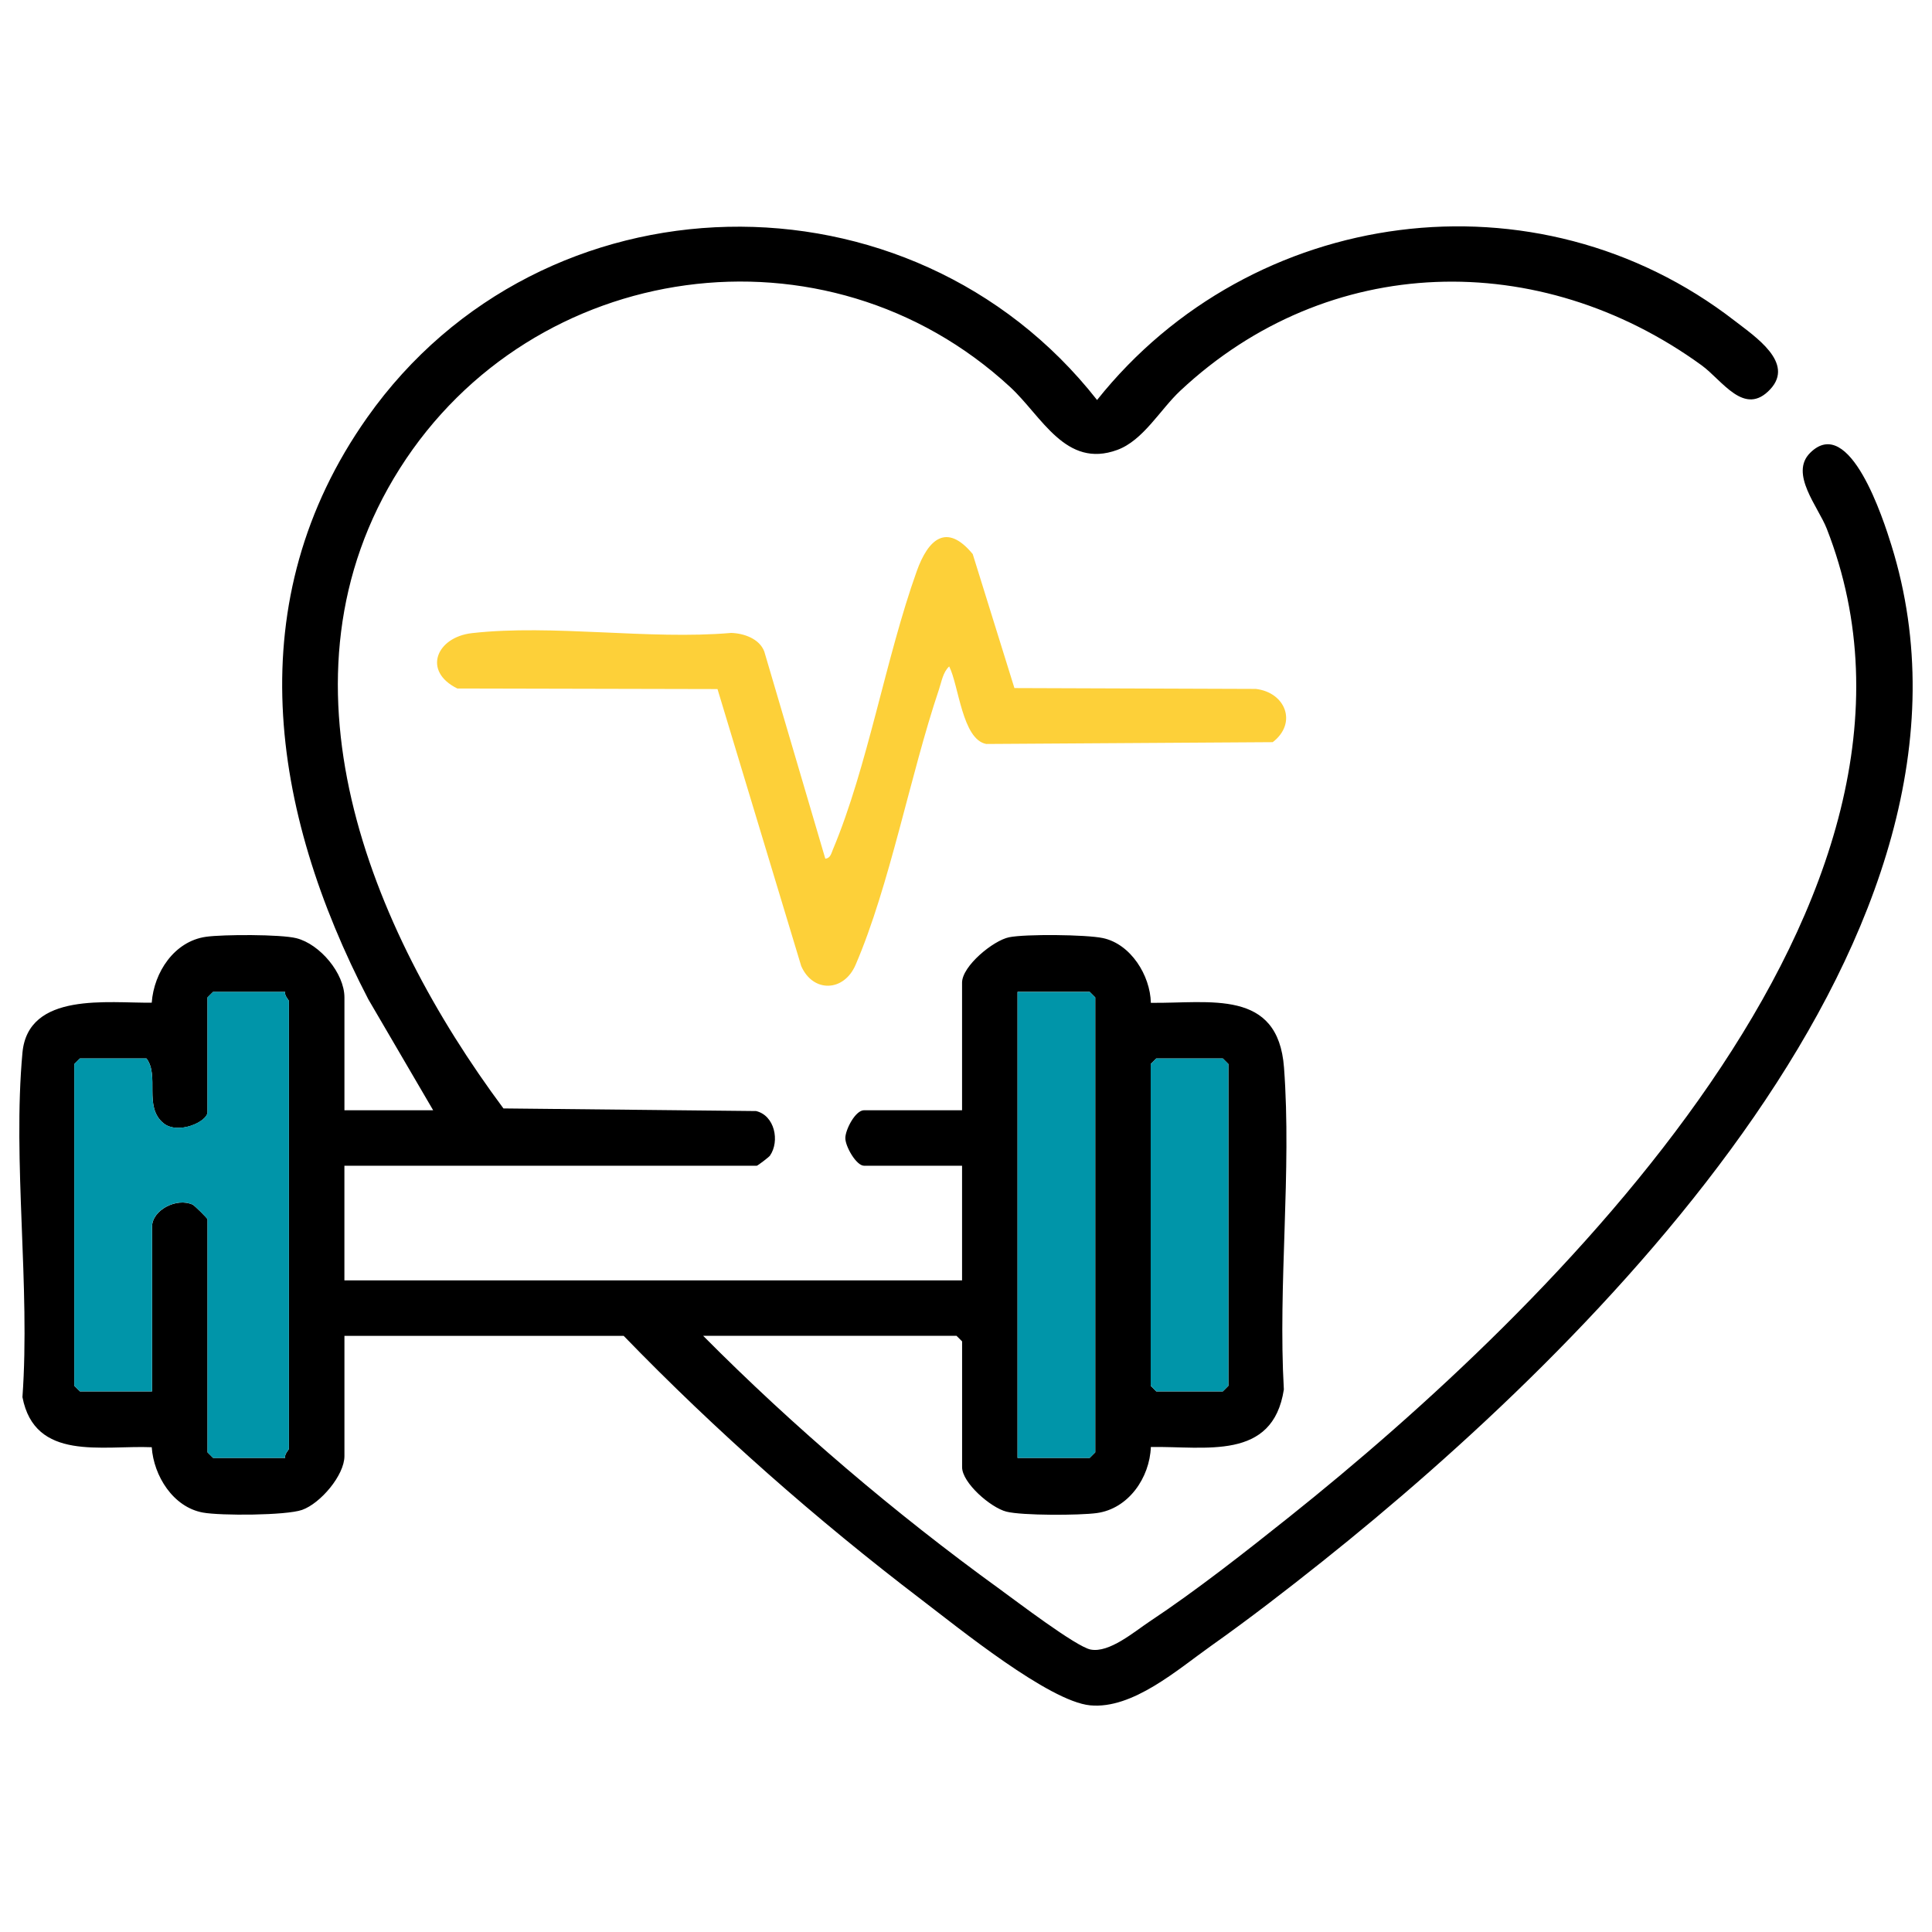
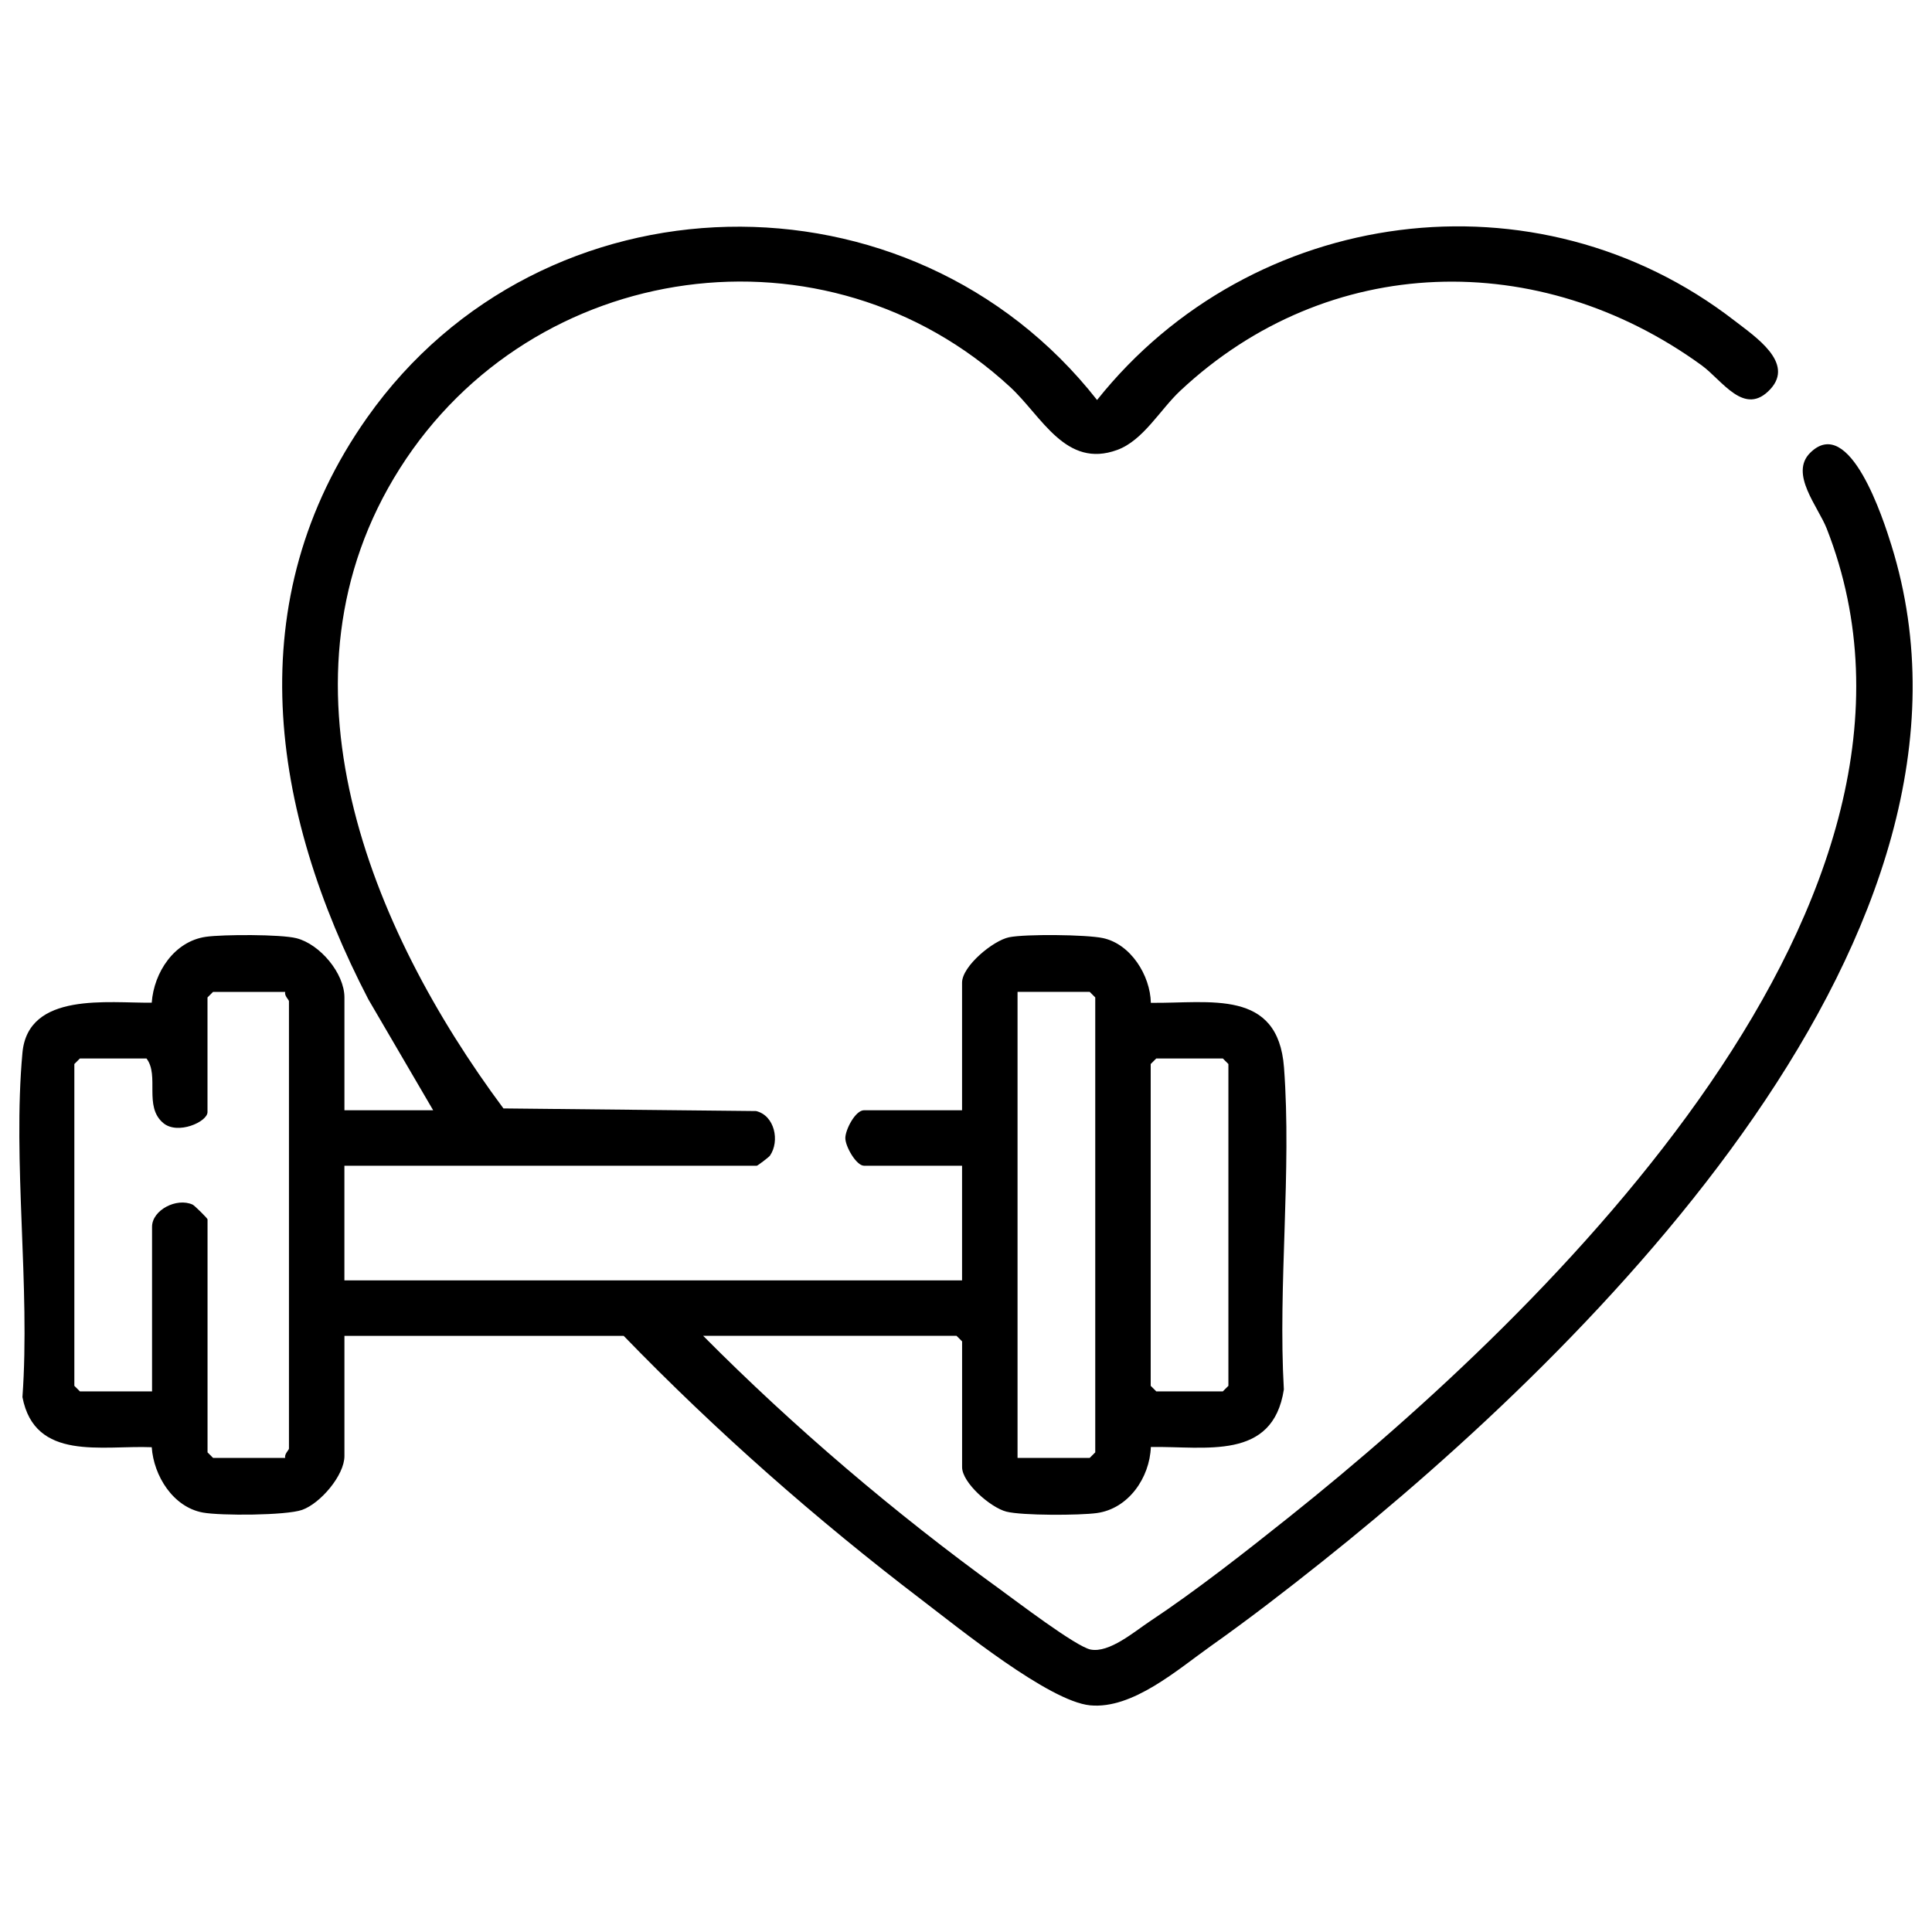
<svg xmlns="http://www.w3.org/2000/svg" id="Layer_1" viewBox="0 0 500 500">
  <defs>
    <style>      .st0 {        fill: #0095a9;      }      .st1 {        fill: #fdd039;      }    </style>
  </defs>
  <path d="M112.1,287.33l-16.77-28.7c-25.35-48.83-33.72-103.27-.28-150.6,45.25-64.06,140.61-65.99,188.87-4.51,40.03-50.23,113.76-60.22,165.04-20.48,5.3,4.1,15.5,10.85,9.21,17.67-6.71,7.26-12.4-2.26-17.82-6.19-41.9-30.39-96.6-29.27-134.9,6.61-5.23,4.9-9.56,12.82-16.28,15.3-13.38,4.93-19.54-8.69-27.72-16.25-47.65-44.03-123.53-33.27-157.97,21.05-34.42,54.29-7.82,119.07,26.81,165.63l65.37.68c4.83,1.12,6.21,7.8,3.59,11.56-.24.35-3.18,2.59-3.39,2.59h-106.73v29.67h159.85v-29.67h-25.37c-2,0-4.86-5-4.84-7.18.02-2.18,2.6-7.18,4.84-7.18h25.37v-33.02c0-4.28,8.05-10.91,12.18-11.75,4.24-.86,19.94-.7,24.25.21,7.22,1.52,12.28,9.66,12.43,16.76,15.24.19,32.93-3.75,34.46,16.75,2.01,26.86-1.58,56.19-.04,83.32-2.86,18.55-20.31,14.64-34.42,14.88-.29,7.95-5.79,15.99-14,17.1-4.45.61-19.31.67-23.39-.37s-11.46-7.46-11.46-11.51v-32.55l-1.44-1.44h-65.57c23.38,23.57,49.71,45.98,76.66,65.49,4.26,3.08,19.82,14.96,23.61,15.7,4.84.94,11.27-4.6,15.29-7.27,12.01-7.96,24.81-18.03,36.12-27.05,67.51-53.85,176.58-160.13,139.09-255.79-2.22-5.66-9.67-14.22-4.3-19.58,10.22-10.19,19.01,17.35,21.04,23.89,31.12,99.86-76.76,206.81-147.22,262.97-9.36,7.46-19.08,14.97-28.85,21.88-8.65,6.13-20.3,16.45-31.3,15.39-10.65-1.02-34.14-20.1-43.56-27.28-27.34-20.84-53.24-43.66-77.15-68.34h-72.27v31.11c0,4.97-6.22,12.26-10.96,13.93-4.15,1.46-21.06,1.53-25.67.69-7.72-1.41-12.73-9.51-13.24-16.91-12.88-.53-30.26,3.72-33.46-12.97,2.06-28.69-2.59-60.84,0-89.11,1.46-15.9,22.32-12.8,33.46-12.97.56-7.82,5.82-15.89,14.05-17.05,4.36-.62,19.37-.66,23.4.37,6.07,1.54,12.42,9.06,12.42,15.34v29.19h22.97ZM73.81,256.7h-18.67l-1.44,1.44v29.67c0,2.52-7.72,5.97-11.45,2.83-5.12-4.3-.92-12.25-4.34-16.71h-17.23l-1.44,1.44v83.28l1.44,1.44h18.67v-42.6c0-4.32,6.38-7.63,10.51-5.73.49.23,3.85,3.54,3.85,3.81v60.3l1.44,1.44h18.67c-.31-.94.96-2.08.96-2.39v-115.82c0-.32-1.27-1.45-.96-2.39ZM263.34,377.31h18.67l1.44-1.44v-117.74l-1.44-1.44h-18.67v120.61ZM299.24,273.93l-1.44,1.44v83.28l1.44,1.44h17.23l1.44-1.44v-83.28l-1.44-1.44h-17.23Z" />
-   <path class="st1" d="M262.52,178.07l62.48.22c7.69.9,10.82,8.83,4.38,13.78l-74.14.47c-6.22-1.17-7.1-15.17-9.59-20.07-1.63,1.52-1.96,3.93-2.65,5.97-7.43,22.05-12.72,50.72-21.58,71.27-3.03,7.04-11.04,7.24-14.07.29l-21.66-71.67-67.33-.15c-9.09-4.46-5.44-13.29,3.81-14.33,20.83-2.35,45.77,1.79,67.05-.05,3.26.09,7.34,1.49,8.58,4.82l15.79,53.61c1.32-.12,1.54-1.36,1.95-2.34,9.03-21.47,13.65-49.53,21.72-72.09,2.93-8.18,7.67-12.66,14.48-4.41l10.79,34.68Z" />
-   <path class="st0" d="M73.81,256.7c-.31.94.96,2.08.96,2.39v115.82c0,.32-1.27,1.45-.96,2.39h-18.67l-1.44-1.44v-60.3c0-.27-3.35-3.58-3.85-3.81-4.14-1.91-10.51,1.4-10.51,5.73v42.6h-18.67l-1.44-1.44v-83.28l1.44-1.44h17.23c3.42,4.46-.77,12.41,4.34,16.71,3.73,3.13,11.45-.31,11.45-2.83v-29.67l1.44-1.44h18.67Z" />
-   <polygon class="st0" points="263.34 377.31 263.34 256.7 282.01 256.7 283.44 258.13 283.44 375.87 282.01 377.31 263.34 377.31" />
-   <polygon class="st0" points="299.24 273.93 316.47 273.93 317.9 275.36 317.9 358.64 316.47 360.08 299.24 360.08 297.8 358.64 297.8 275.36 299.24 273.93" />
</svg>